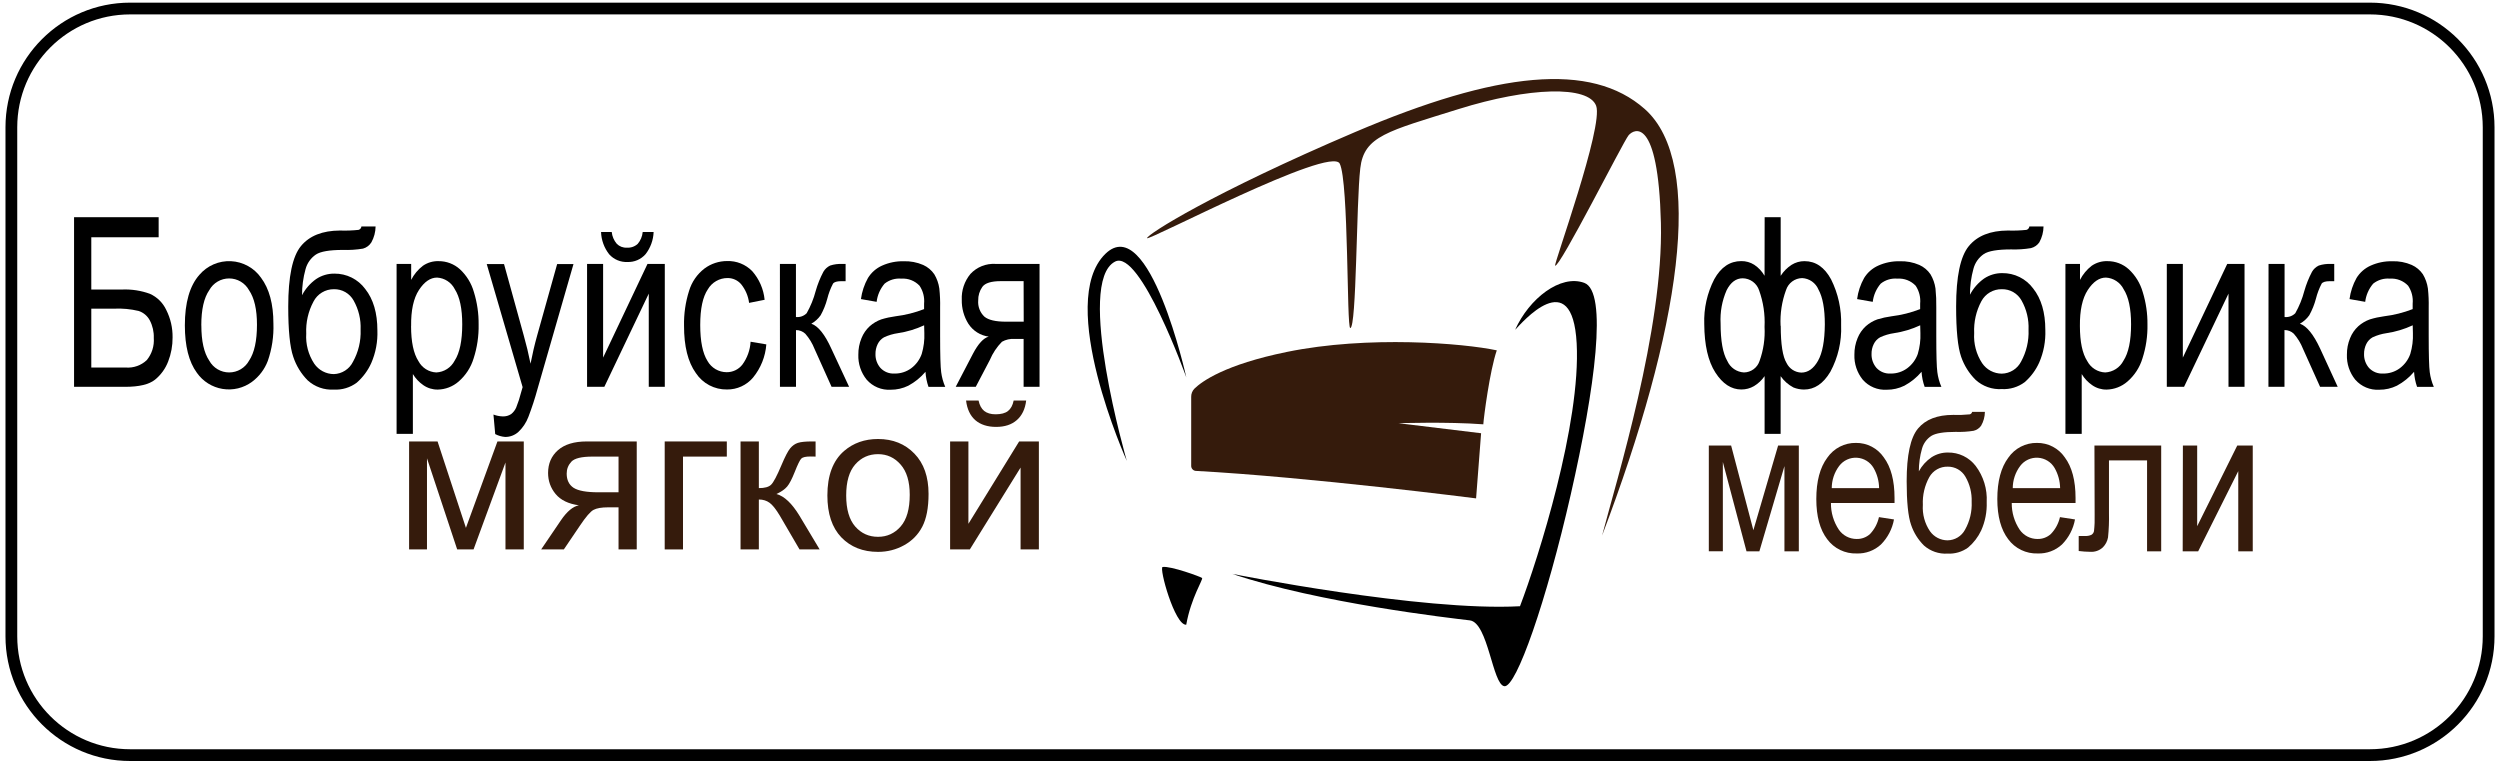
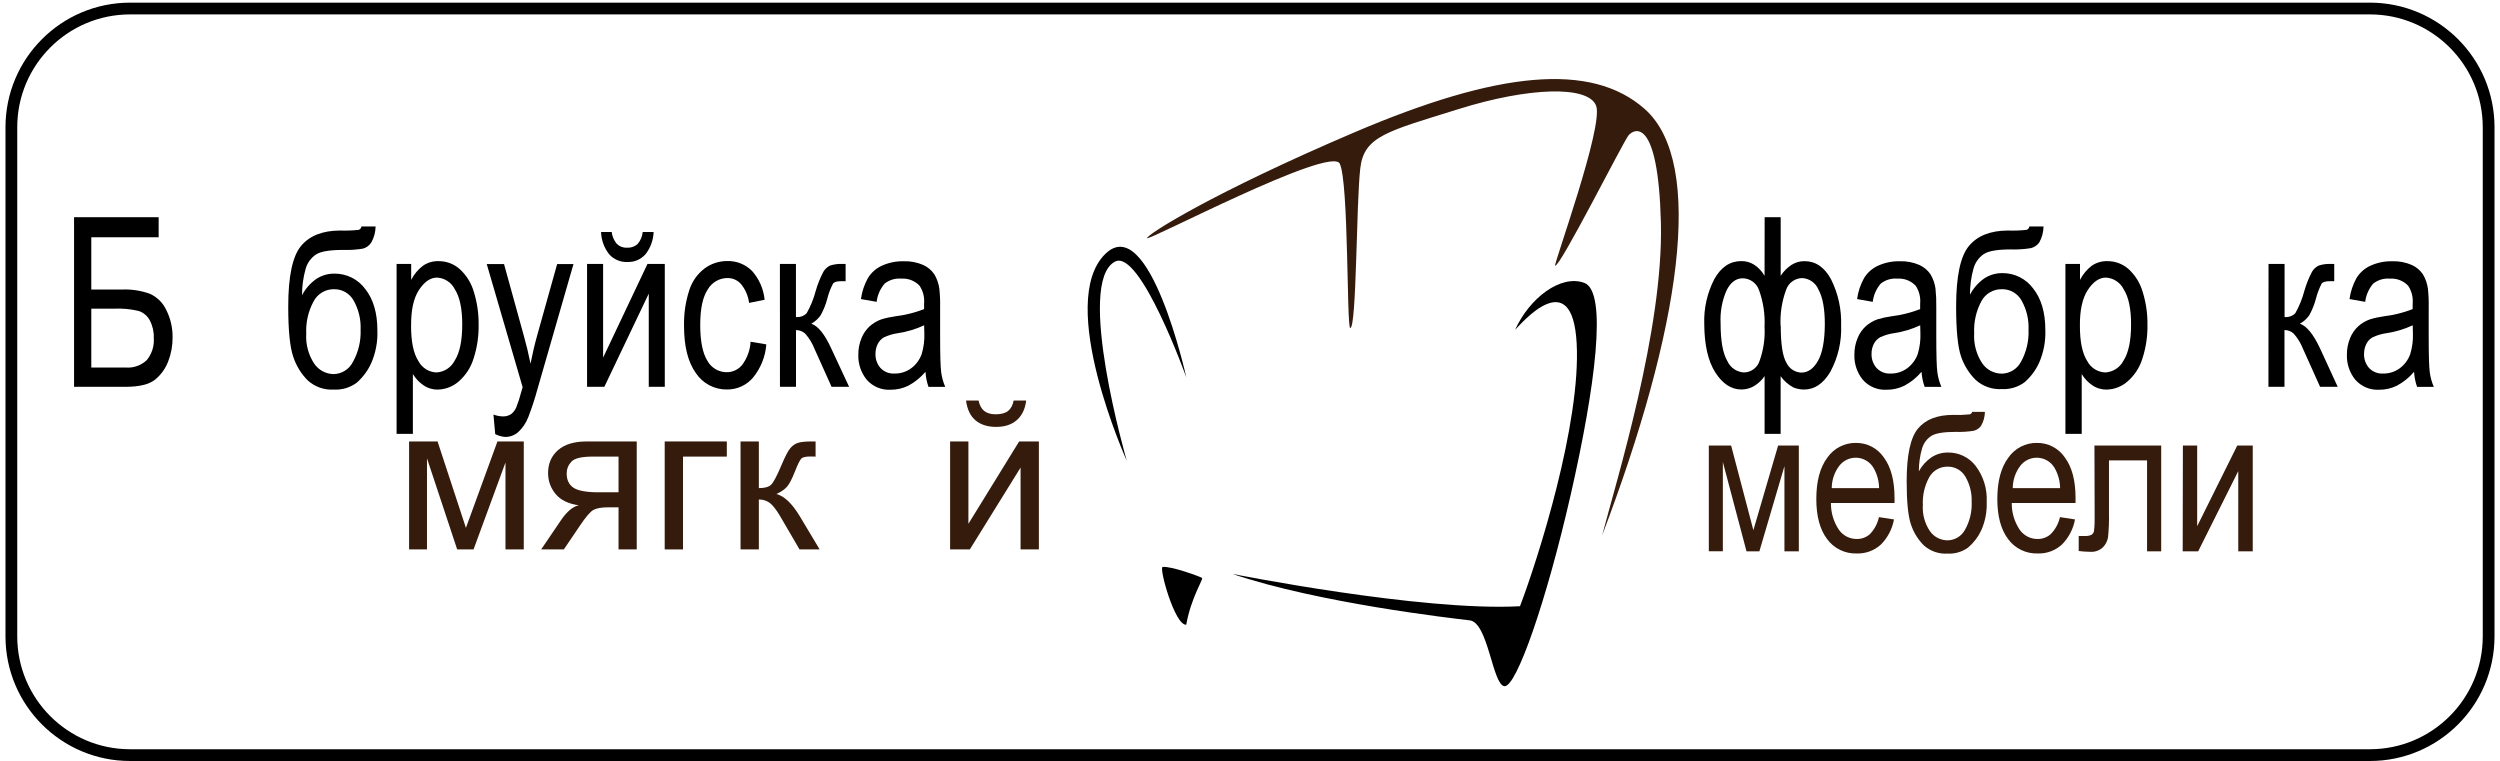
<svg xmlns="http://www.w3.org/2000/svg" width="440" height="134" viewBox="0 0 440 134" fill="none">
  <path d="M417.097 1.5H22.903C11.359 1.5 2 10.859 2 22.404V111.997C2 123.542 11.359 132.901 22.903 132.901H417.097C428.641 132.901 438 123.542 438 111.997V22.404C438 10.859 428.641 1.5 417.097 1.5Z" stroke="black" stroke-width="2.07" stroke-miterlimit="10" stroke-linecap="round" />
-   <path d="M209.65 82.009V69.846C209.644 69.579 209.692 69.314 209.79 69.065C209.889 68.817 210.036 68.591 210.223 68.4C211.555 67.103 215.612 64.166 226.47 61.944C240.82 58.998 257.64 60.426 263.434 61.661C262.2 65.269 261.15 73.348 261.062 74.68C254.694 74.203 246.138 74.486 246.138 74.486L260.674 76.25L259.792 87.716C259.792 87.716 230.633 83.976 210.4 82.874C210.192 82.842 210.003 82.738 209.866 82.579C209.728 82.421 209.652 82.219 209.65 82.009Z" fill="#351B0C" />
  <path d="M204.622 99.79C206.016 99.57 211.317 101.51 211.564 101.722C211.811 101.934 209.632 105.153 208.777 109.951C206.774 110.127 203.943 99.896 204.622 99.79Z" fill="black" />
  <path d="M198.316 81.109C198.316 81.109 189.214 49.675 196.252 46.041C200.662 43.756 208.794 66.424 208.794 66.424C208.794 66.424 202.303 37.115 194.541 44.682C185.765 53.247 198.316 81.109 198.316 81.109Z" fill="black" />
  <path d="M216.864 100.999C216.864 100.999 250.222 107.649 267.518 106.696C270.746 98.238 278.26 74.477 277.493 60.418C276.726 46.359 267.791 56.89 266.662 58.045C269.132 52.533 274.644 48.255 278.825 49.781C283.006 51.307 280.721 68.303 276.452 87.037C272.183 105.77 266.856 121.055 264.766 120.773C262.675 120.491 261.917 109.563 258.68 109.184C255.443 108.804 232.07 106.132 216.864 100.999Z" fill="black" />
  <path d="M201.879 41.913C201.924 41.243 213.345 33.975 238.438 23.268C263.531 12.56 280.034 10.831 289.471 19.184C300.214 28.683 295.742 58.054 281.965 94.26C284.532 84.47 292.787 57.86 292.32 39.241C291.844 20.331 287.566 22.686 286.622 23.823C285.678 24.961 274.495 47.179 273.701 46.755C273.401 46.597 282.256 22.236 280.924 18.628C279.593 15.021 269.141 15.303 256.696 19.202C244.251 23.1 240.052 23.929 239.409 29.627C238.694 35.721 238.774 57.719 237.645 57.736C236.992 57.736 237.398 32.017 235.792 28.798C234.187 25.578 201.835 42.584 201.879 41.913Z" fill="#351B0C" />
  <path d="M13.034 38.227H27.922V41.755H16.068V50.954H21.554C23.199 50.891 24.84 51.149 26.387 51.712C27.655 52.283 28.676 53.291 29.262 54.552C30.019 56.053 30.4 57.715 30.374 59.395C30.385 60.839 30.122 62.273 29.598 63.619C29.121 64.871 28.324 65.975 27.287 66.821C26.24 67.662 24.485 68.082 22.021 68.082H13.034V38.227ZM16.068 64.687H22.145C22.816 64.737 23.491 64.647 24.126 64.423C24.761 64.198 25.342 63.843 25.831 63.381C26.731 62.286 27.173 60.887 27.066 59.474C27.105 58.398 26.862 57.331 26.361 56.378C25.945 55.596 25.244 55.005 24.403 54.729C23.003 54.396 21.563 54.259 20.125 54.323H16.068V64.687Z" fill="black" />
-   <path d="M32.535 57.26C32.535 53.256 33.391 50.289 35.102 48.361C35.783 47.565 36.637 46.937 37.598 46.522C38.56 46.107 39.603 45.918 40.649 45.968C41.695 46.018 42.715 46.307 43.633 46.812C44.55 47.316 45.34 48.024 45.942 48.881C47.394 50.827 48.12 53.517 48.12 56.951C48.2 59.184 47.865 61.412 47.132 63.522C46.576 64.988 45.612 66.265 44.354 67.2C43.617 67.743 42.778 68.134 41.888 68.349C40.997 68.563 40.073 68.597 39.169 68.449C38.265 68.302 37.4 67.974 36.624 67.487C35.848 67 35.178 66.363 34.652 65.612C33.241 63.696 32.535 60.911 32.535 57.26ZM35.437 57.26C35.437 60.029 35.901 62.102 36.831 63.478C37.175 64.105 37.682 64.628 38.298 64.993C38.914 65.357 39.616 65.549 40.332 65.549C41.048 65.549 41.75 65.357 42.366 64.993C42.982 64.628 43.489 64.105 43.834 63.478C44.763 62.096 45.227 59.985 45.227 57.145C45.227 54.47 44.76 52.444 43.825 51.068C43.479 50.443 42.973 49.922 42.358 49.559C41.743 49.197 41.042 49.005 40.328 49.005C39.614 49.005 38.913 49.197 38.297 49.559C37.682 49.922 37.176 50.443 36.831 51.068C35.896 52.415 35.428 54.479 35.428 57.26H35.437Z" fill="black" />
  <path d="M63.608 39.858H66.104C66.093 40.837 65.838 41.798 65.363 42.654C65.027 43.193 64.501 43.586 63.89 43.757C62.725 43.951 61.543 44.028 60.362 43.986C58.01 43.986 56.422 44.257 55.599 44.798C54.699 45.411 54.05 46.328 53.773 47.382C53.36 48.873 53.152 50.413 53.156 51.959C53.748 50.826 54.6 49.85 55.643 49.111C56.593 48.477 57.712 48.145 58.854 48.158C59.907 48.146 60.948 48.385 61.891 48.854C62.834 49.323 63.652 50.01 64.278 50.857C65.707 52.656 66.421 55.091 66.421 58.16C66.496 60.127 66.128 62.086 65.345 63.893C64.752 65.216 63.879 66.396 62.787 67.35C61.628 68.216 60.201 68.647 58.757 68.568C57.92 68.619 57.081 68.501 56.29 68.222C55.499 67.944 54.773 67.509 54.153 66.945C52.995 65.776 52.125 64.354 51.612 62.79C51.025 61.097 50.73 58.157 50.73 53.97C50.73 48.678 51.474 45.127 52.962 43.316C54.45 41.505 56.74 40.59 59.833 40.573C60.925 40.612 62.018 40.574 63.105 40.458C63.24 40.421 63.36 40.344 63.45 40.237C63.54 40.13 63.595 39.998 63.608 39.858ZM63.467 58.01C63.542 56.224 63.117 54.452 62.241 52.894C61.9 52.278 61.396 51.766 60.785 51.414C60.174 51.063 59.479 50.886 58.774 50.901C58.029 50.893 57.296 51.093 56.658 51.48C56.021 51.866 55.504 52.424 55.167 53.088C54.245 54.812 53.806 56.754 53.897 58.707C53.78 60.576 54.272 62.433 55.299 63.999C55.683 64.564 56.198 65.026 56.8 65.347C57.403 65.669 58.074 65.838 58.757 65.842C59.462 65.819 60.148 65.606 60.741 65.223C61.335 64.841 61.813 64.305 62.126 63.672C63.079 61.958 63.543 60.014 63.467 58.054V58.01Z" fill="black" />
  <path d="M357.164 39.858H359.66C359.649 40.837 359.395 41.798 358.92 42.654C358.568 43.16 358.044 43.52 357.447 43.669C356.281 43.863 355.099 43.94 353.919 43.898C351.567 43.898 349.979 44.168 349.156 44.709C348.255 45.322 347.607 46.24 347.33 47.294C346.917 48.784 346.709 50.324 346.713 51.871C347.305 50.738 348.157 49.762 349.2 49.022C350.15 48.389 351.269 48.057 352.41 48.07C353.464 48.058 354.505 48.297 355.448 48.766C356.391 49.235 357.209 49.922 357.835 50.769C359.264 52.568 359.978 55.002 359.978 58.072C360.052 60.039 359.685 61.998 358.902 63.805C358.309 65.128 357.436 66.308 356.344 67.262C355.185 68.128 353.758 68.558 352.313 68.479C351.476 68.53 350.638 68.413 349.847 68.134C349.056 67.856 348.329 67.421 347.709 66.856C346.56 65.714 345.687 64.323 345.16 62.79C344.572 61.097 344.278 58.157 344.278 53.97C344.278 48.678 345.022 45.127 346.51 43.316C347.997 41.505 350.288 40.59 353.381 40.573C354.473 40.612 355.566 40.574 356.653 40.458C356.789 40.423 356.912 40.346 357.003 40.239C357.095 40.132 357.151 39.999 357.164 39.858ZM357.023 58.01C357.099 56.224 356.674 54.452 355.797 52.894C355.456 52.278 354.953 51.766 354.342 51.414C353.731 51.063 353.036 50.886 352.331 50.901C351.594 50.885 350.867 51.074 350.23 51.446C349.593 51.818 349.072 52.359 348.724 53.009C347.801 54.733 347.362 56.674 347.454 58.627C347.337 60.497 347.829 62.353 348.856 63.919C349.239 64.484 349.755 64.947 350.357 65.268C350.959 65.589 351.631 65.759 352.313 65.763C353.021 65.75 353.712 65.544 354.312 65.168C354.912 64.792 355.398 64.26 355.718 63.628C356.651 61.923 357.102 59.996 357.023 58.054V58.01Z" fill="black" />
  <path d="M69.8 76.355V46.447H72.366V49.26C72.86 48.292 73.562 47.446 74.421 46.782C75.233 46.219 76.204 45.932 77.191 45.962C78.578 45.95 79.919 46.46 80.948 47.39C82.122 48.48 82.974 49.871 83.409 51.412C83.978 53.254 84.258 55.173 84.238 57.101C84.278 59.13 83.98 61.151 83.356 63.081C82.877 64.662 81.96 66.075 80.71 67.156C79.691 68.043 78.392 68.543 77.041 68.567C76.137 68.579 75.252 68.307 74.51 67.791C73.763 67.277 73.134 66.61 72.666 65.833V76.355H69.8ZM72.349 57.383C72.349 60.165 72.781 62.223 73.645 63.557C73.95 64.136 74.401 64.624 74.954 64.974C75.506 65.324 76.141 65.523 76.794 65.551C77.464 65.518 78.114 65.311 78.679 64.948C79.244 64.586 79.704 64.082 80.013 63.487C80.907 62.111 81.354 59.977 81.354 57.084C81.354 54.326 80.919 52.268 80.049 50.91C79.755 50.323 79.312 49.824 78.763 49.463C78.215 49.102 77.582 48.892 76.926 48.855C75.75 48.855 74.686 49.584 73.734 51.042C72.781 52.5 72.322 54.614 72.358 57.383H72.349Z" fill="black" />
  <path d="M87.157 76.4L86.848 72.96C87.365 73.158 87.91 73.268 88.462 73.287C88.993 73.313 89.517 73.171 89.962 72.881C90.344 72.579 90.647 72.188 90.844 71.743C91.2 70.856 91.494 69.945 91.726 69.018C91.779 68.815 91.858 68.515 91.982 68.136L85.666 46.474H88.709L92.167 58.998C92.62 60.586 93.022 62.256 93.375 64.008C93.699 62.326 94.084 60.683 94.531 59.077L98.059 46.474H100.934L94.601 68.462C94.149 70.126 93.613 71.765 92.996 73.375C92.617 74.379 92.014 75.284 91.232 76.021C90.597 76.595 89.769 76.91 88.912 76.903C88.299 76.856 87.702 76.685 87.157 76.4Z" fill="black" />
  <path d="M106.147 62.94V46.447H103.324V68.073H106.367L114.182 51.677V68.073H117.004V46.447H113.961L106.147 62.94Z" fill="black" />
  <path d="M110.424 46.112C111.023 46.134 111.62 46.023 112.171 45.787C112.721 45.55 113.212 45.194 113.609 44.745C114.486 43.626 114.986 42.258 115.037 40.837H113.115C113.045 41.609 112.737 42.34 112.233 42.928C111.974 43.163 111.67 43.343 111.339 43.456C111.009 43.57 110.658 43.615 110.31 43.589C109.984 43.607 109.658 43.554 109.354 43.436C109.049 43.317 108.774 43.135 108.546 42.901C108.05 42.318 107.743 41.599 107.664 40.837H105.785C105.833 42.261 106.334 43.633 107.214 44.754C107.615 45.204 108.111 45.559 108.666 45.794C109.222 46.029 109.822 46.138 110.424 46.112Z" fill="black" />
  <path d="M132.104 60.145L134.874 60.612C134.713 62.748 133.9 64.783 132.545 66.442C131.983 67.111 131.279 67.648 130.484 68.012C129.69 68.377 128.824 68.56 127.95 68.55C126.865 68.568 125.793 68.311 124.834 67.804C123.875 67.296 123.06 66.555 122.464 65.648C121.076 63.714 120.385 60.941 120.391 57.331C120.348 55.253 120.646 53.182 121.273 51.201C121.741 49.634 122.692 48.254 123.99 47.258C125.14 46.404 126.535 45.944 127.968 45.944C128.785 45.917 129.599 46.059 130.358 46.363C131.117 46.667 131.805 47.125 132.378 47.708C133.624 49.119 134.393 50.888 134.574 52.762L131.84 53.309C131.687 52.108 131.205 50.972 130.446 50.028C130.15 49.68 129.78 49.402 129.364 49.213C128.948 49.024 128.495 48.929 128.038 48.934C127.339 48.934 126.652 49.117 126.045 49.466C125.438 49.814 124.934 50.315 124.581 50.919C123.687 52.242 123.24 54.335 123.24 57.199C123.24 60.062 123.666 62.173 124.519 63.531C124.855 64.128 125.343 64.625 125.933 64.972C126.523 65.319 127.195 65.503 127.879 65.507C128.412 65.514 128.938 65.398 129.419 65.169C129.899 64.939 130.32 64.602 130.649 64.184C131.515 63.007 132.021 61.604 132.104 60.145Z" fill="black" />
  <path d="M137.264 46.447H140.086V55.796C140.431 55.834 140.78 55.793 141.107 55.677C141.433 55.561 141.73 55.372 141.974 55.126C142.669 53.897 143.203 52.584 143.561 51.218C143.893 50.049 144.345 48.917 144.911 47.84C145.186 47.361 145.602 46.976 146.101 46.738C146.798 46.512 147.531 46.416 148.262 46.456H148.827V49.49H148.042C147.301 49.49 146.825 49.631 146.613 49.913C146.173 50.752 145.836 51.64 145.607 52.559C145.339 53.58 144.945 54.564 144.434 55.487C144.004 56.097 143.444 56.603 142.794 56.969C144.005 57.392 145.181 58.862 146.322 61.379L149.444 68.082H146.357L143.349 61.388C142.968 60.42 142.422 59.524 141.735 58.742C141.294 58.321 140.705 58.089 140.095 58.098V68.082H137.272L137.264 46.447Z" fill="black" />
  <path d="M162.886 65.436C162.041 66.431 161.018 67.26 159.87 67.88C158.901 68.357 157.835 68.601 156.756 68.594C155.966 68.64 155.175 68.505 154.444 68.2C153.714 67.894 153.062 67.425 152.54 66.83C151.533 65.586 151.01 64.02 151.067 62.42C151.055 61.425 151.244 60.438 151.623 59.518C151.942 58.714 152.439 57.993 153.078 57.41C153.671 56.884 154.36 56.477 155.107 56.211C155.925 55.96 156.763 55.777 157.612 55.664C159.334 55.456 161.023 55.032 162.639 54.403C162.639 53.9 162.639 53.582 162.639 53.441C162.746 52.328 162.462 51.211 161.836 50.284C161.426 49.852 160.926 49.517 160.371 49.302C159.816 49.087 159.22 48.997 158.626 49.04C157.57 48.946 156.518 49.262 155.689 49.922C154.916 50.828 154.428 51.942 154.287 53.124L151.526 52.639C151.699 51.334 152.118 50.074 152.761 48.925C153.352 47.965 154.218 47.206 155.248 46.747C156.434 46.216 157.723 45.954 159.023 45.98C160.21 45.936 161.391 46.159 162.48 46.632C163.272 46.987 163.95 47.555 164.438 48.273C164.896 49.038 165.195 49.886 165.32 50.769C165.441 51.891 165.488 53.019 165.462 54.147V59.033C165.462 62.444 165.523 64.599 165.647 65.498C165.763 66.392 166.003 67.264 166.361 68.091H163.415C163.116 67.235 162.938 66.342 162.886 65.436ZM162.648 57.252C161.188 57.932 159.637 58.398 158.044 58.636C157.192 58.757 156.363 59.004 155.583 59.368C155.1 59.643 154.713 60.058 154.472 60.559C154.205 61.108 154.072 61.713 154.084 62.323C154.062 63.219 154.376 64.091 154.966 64.766C155.284 65.103 155.673 65.365 156.104 65.535C156.536 65.704 156.999 65.776 157.462 65.745C158.504 65.76 159.523 65.435 160.364 64.819C161.223 64.181 161.872 63.299 162.225 62.288C162.579 61.098 162.733 59.859 162.683 58.619L162.648 57.252Z" fill="black" />
-   <path d="M182.96 46.447V68.082H180.156V59.651H178.55C177.779 59.597 177.009 59.772 176.337 60.153C175.434 61.078 174.713 62.164 174.211 63.355L171.733 68.082H168.205L171.239 62.261C172.168 60.497 173.094 59.492 174.017 59.245C173.293 59.149 172.597 58.898 171.979 58.508C171.361 58.118 170.835 57.599 170.436 56.987C169.646 55.725 169.242 54.26 169.272 52.771C169.197 51.114 169.741 49.489 170.798 48.211C171.357 47.609 172.042 47.139 172.805 46.834C173.567 46.529 174.388 46.397 175.208 46.447H182.96ZM180.156 49.481H176.143C174.461 49.481 173.376 49.819 172.888 50.495C172.4 51.192 172.146 52.026 172.165 52.877C172.121 53.405 172.196 53.936 172.386 54.43C172.575 54.925 172.873 55.371 173.258 55.734C173.97 56.322 175.234 56.616 177.051 56.616H180.173L180.156 49.481Z" fill="black" />
  <path d="M72 77.695H77.01L82.003 92.905L87.55 77.695H92.185V96.699H88.964V81.399L83.345 96.699H80.464L75.149 80.665V96.699H72V77.695Z" fill="#351B0C" />
  <path d="M112.066 77.695V96.699H108.863V89.291H107.002C105.868 89.291 105.021 89.44 104.461 89.738C103.912 90.024 103.107 90.961 102.045 92.547L99.236 96.699H95.245L98.716 91.581C99.778 90.018 100.834 89.136 101.884 88.933C100.047 88.682 98.681 88.02 97.786 86.947C96.903 85.873 96.462 84.638 96.462 83.242C96.462 81.596 97.04 80.26 98.198 79.234C99.367 78.208 101.055 77.695 103.262 77.695H112.066ZM108.863 80.361H104.282C102.361 80.361 101.12 80.66 100.56 81.256C100.011 81.853 99.737 82.55 99.737 83.35C99.737 84.483 100.142 85.318 100.953 85.855C101.776 86.38 103.226 86.642 105.302 86.642H108.863V80.361Z" fill="#351B0C" />
  <path d="M116.987 77.695H127.92V80.361H120.208V96.699H116.987V77.695Z" fill="#351B0C" />
  <path d="M130.336 77.694H133.557V85.908C134.583 85.908 135.299 85.711 135.705 85.317C136.123 84.924 136.731 83.778 137.53 81.882C138.163 80.378 138.676 79.388 139.069 78.911C139.463 78.434 139.916 78.112 140.429 77.945C140.942 77.778 141.766 77.694 142.899 77.694H143.543V80.36L142.648 80.343C141.801 80.343 141.259 80.468 141.02 80.718C140.769 80.981 140.388 81.762 139.875 83.063C139.385 84.303 138.938 85.162 138.532 85.64C138.127 86.117 137.5 86.552 136.653 86.946C138.037 87.316 139.397 88.604 140.734 90.811L144.259 96.699H140.716L137.28 90.811C136.576 89.63 135.961 88.855 135.437 88.485C134.912 88.103 134.285 87.912 133.557 87.912V96.699H130.336V77.694Z" fill="#351B0C" />
-   <path d="M145.619 87.197C145.619 83.677 146.597 81.07 148.554 79.376C150.188 77.968 152.181 77.264 154.531 77.264C157.144 77.264 159.279 78.124 160.938 79.841C162.596 81.547 163.425 83.91 163.425 86.928C163.425 89.374 163.055 91.3 162.316 92.708C161.588 94.104 160.52 95.19 159.112 95.965C157.716 96.741 156.189 97.129 154.531 97.129C151.871 97.129 149.717 96.275 148.071 94.57C146.436 92.863 145.619 90.406 145.619 87.197ZM148.93 87.197C148.93 89.63 149.461 91.456 150.522 92.672C151.584 93.877 152.92 94.48 154.531 94.48C156.13 94.48 157.46 93.871 158.522 92.655C159.584 91.438 160.114 89.583 160.114 87.089C160.114 84.739 159.578 82.961 158.504 81.756C157.442 80.539 156.118 79.931 154.531 79.931C152.92 79.931 151.584 80.533 150.522 81.738C149.461 82.943 148.93 84.763 148.93 87.197Z" fill="#351B0C" />
  <path d="M167.219 77.694H170.44V92.189L179.37 77.694H182.842V96.699H179.621V82.293L170.691 96.699H167.219V77.694ZM178.404 70.5H180.605C180.426 71.991 179.877 73.137 178.958 73.936C178.052 74.735 176.841 75.135 175.326 75.135C173.799 75.135 172.576 74.741 171.657 73.954C170.75 73.154 170.207 72.003 170.029 70.5H172.23C172.397 71.311 172.725 71.92 173.214 72.325C173.715 72.719 174.383 72.916 175.218 72.916C176.185 72.916 176.912 72.725 177.401 72.343C177.903 71.95 178.237 71.335 178.404 70.5Z" fill="#351B0C" />
  <path d="M300.752 78.411H304.677L308.593 93.317L312.95 78.411H316.593V97.03H314.061V82.036L309.651 97.03H307.385L303.222 81.312V97.021H300.752V78.411Z" fill="#351B0C" />
  <path d="M330.695 91.014L333.341 91.42C333.042 93.088 332.242 94.626 331.048 95.83C329.89 96.899 328.355 97.467 326.779 97.409C325.774 97.445 324.775 97.234 323.87 96.796C322.965 96.358 322.18 95.706 321.584 94.895C320.308 93.219 319.67 90.867 319.67 87.839C319.67 84.705 320.317 82.274 321.611 80.545C322.173 79.732 322.926 79.071 323.805 78.618C324.683 78.166 325.659 77.937 326.647 77.952C327.609 77.94 328.559 78.165 329.413 78.609C330.267 79.052 330.998 79.699 331.542 80.492C332.806 82.185 333.438 84.57 333.438 87.645C333.438 87.833 333.438 88.127 333.438 88.527H322.246C322.224 90.199 322.71 91.838 323.639 93.228C323.989 93.732 324.456 94.144 325 94.428C325.543 94.713 326.148 94.861 326.762 94.86C327.637 94.885 328.488 94.569 329.134 93.978C329.914 93.15 330.454 92.126 330.695 91.014ZM322.387 85.907H330.722C330.704 84.669 330.374 83.456 329.761 82.379C329.46 81.858 329.034 81.418 328.522 81.101C328.01 80.784 327.427 80.599 326.826 80.562C326.225 80.525 325.624 80.638 325.077 80.891C324.53 81.143 324.054 81.528 323.692 82.009C322.844 83.142 322.386 84.519 322.387 85.934V85.907Z" fill="#351B0C" />
  <path d="M347.101 72.493H349.341C349.331 73.351 349.1 74.192 348.671 74.936C348.353 75.378 347.887 75.691 347.357 75.818C346.307 75.986 345.244 76.05 344.182 76.012C342.094 76.012 340.671 76.247 339.913 76.718C339.11 77.242 338.527 78.042 338.272 78.967C337.901 80.263 337.714 81.605 337.717 82.953C338.256 81.961 339.024 81.111 339.957 80.475C340.815 79.92 341.819 79.632 342.841 79.646C343.779 79.631 344.708 79.835 345.553 80.242C346.398 80.65 347.137 81.249 347.71 81.992C349.092 83.82 349.783 86.079 349.659 88.369C349.722 90.085 349.39 91.793 348.689 93.361C348.146 94.517 347.361 95.543 346.387 96.368C345.337 97.13 344.057 97.507 342.762 97.436C341.249 97.528 339.762 97.018 338.625 96.016C337.595 95.002 336.819 93.76 336.358 92.391C335.835 90.921 335.573 88.357 335.573 84.7C335.573 80.101 336.241 77.006 337.575 75.412C338.91 73.819 340.968 73.022 343.749 73.022C344.729 73.058 345.711 73.025 346.686 72.925C346.787 72.895 346.879 72.84 346.952 72.764C347.024 72.688 347.076 72.595 347.101 72.493ZM347.013 88.307C347.07 86.762 346.687 85.233 345.91 83.897C345.596 83.352 345.141 82.901 344.594 82.591C344.046 82.281 343.426 82.123 342.797 82.133C342.142 82.116 341.494 82.278 340.924 82.601C340.353 82.924 339.882 83.397 339.56 83.968C338.735 85.462 338.341 87.157 338.422 88.863C338.313 90.502 338.753 92.132 339.675 93.493C340.026 93.99 340.491 94.394 341.031 94.674C341.572 94.953 342.171 95.099 342.779 95.098C343.409 95.09 344.025 94.912 344.563 94.585C345.101 94.258 345.542 93.793 345.84 93.237C346.688 91.737 347.094 90.028 347.013 88.307Z" fill="#351B0C" />
  <path d="M362.553 91.014L365.199 91.42C364.9 93.088 364.1 94.626 362.906 95.83C361.747 96.899 360.213 97.467 358.637 97.409C357.632 97.445 356.633 97.234 355.728 96.796C354.823 96.358 354.038 95.706 353.442 94.895C352.166 93.219 351.528 90.867 351.528 87.839C351.528 84.705 352.175 82.274 353.469 80.545C354.031 79.732 354.784 79.071 355.662 78.618C356.541 78.166 357.517 77.937 358.505 77.952C359.467 77.94 360.417 78.165 361.271 78.609C362.125 79.052 362.856 79.699 363.4 80.492C364.664 82.185 365.296 84.57 365.296 87.645C365.296 87.833 365.296 88.127 365.296 88.527H354.068C354.047 90.199 354.533 91.838 355.462 93.228C355.812 93.732 356.278 94.144 356.822 94.428C357.366 94.713 357.971 94.861 358.584 94.86C359.46 94.885 360.311 94.569 360.957 93.978C361.75 93.154 362.302 92.129 362.553 91.014ZM354.245 85.907H362.58C362.562 84.669 362.231 83.456 361.618 82.379C361.318 81.858 360.892 81.418 360.38 81.101C359.868 80.784 359.285 80.599 358.684 80.562C358.083 80.525 357.482 80.638 356.935 80.891C356.388 81.143 355.912 81.528 355.55 82.009C354.702 83.142 354.244 84.519 354.245 85.934V85.907Z" fill="#351B0C" />
  <path d="M368.622 78.411H380.37V97.03H377.883V81.03H371.179V90.309C371.214 91.737 371.158 93.166 371.012 94.587C370.893 95.256 370.57 95.873 370.086 96.351C369.791 96.621 369.444 96.828 369.067 96.96C368.689 97.092 368.288 97.146 367.889 97.118C367.208 97.112 366.528 97.064 365.852 96.977V94.331H366.963C367.351 94.358 367.739 94.288 368.092 94.128C368.207 94.056 368.305 93.962 368.383 93.852C368.46 93.741 368.514 93.616 368.542 93.484C368.65 92.536 368.688 91.581 368.657 90.626L368.622 78.411Z" fill="#351B0C" />
  <path d="M384.189 78.411H386.703V92.611L393.759 78.411H396.484V97.03H393.935V82.918L386.879 97.03H384.154L384.189 78.411Z" fill="#351B0C" />
  <path d="M310.578 38.227H313.4V48.546C313.894 47.768 314.55 47.107 315.323 46.606C316 46.183 316.783 45.96 317.581 45.962C319.556 45.962 321.109 47.029 322.273 49.172C323.521 51.675 324.127 54.448 324.037 57.242C324.153 60.095 323.498 62.925 322.141 65.436C320.9 67.524 319.354 68.564 317.501 68.559C316.867 68.556 316.238 68.433 315.649 68.197C314.748 67.723 313.974 67.039 313.391 66.204V76.364H310.569V66.195C310.081 66.912 309.443 67.514 308.699 67.959C308.023 68.349 307.256 68.553 306.476 68.55C304.712 68.55 303.189 67.556 301.908 65.569C300.626 63.581 299.973 60.735 299.949 57.031C299.852 54.292 300.46 51.574 301.713 49.137C302.887 47.011 304.483 45.953 306.467 45.953C307.272 45.943 308.063 46.167 308.743 46.597C309.491 47.094 310.113 47.758 310.56 48.537L310.578 38.227ZM302.825 56.934C302.825 59.986 303.219 62.185 304.007 63.531C304.262 64.105 304.67 64.596 305.187 64.953C305.703 65.309 306.308 65.516 306.935 65.551C307.545 65.543 308.137 65.345 308.628 64.985C309.12 64.624 309.487 64.119 309.678 63.54C310.373 61.614 310.673 59.569 310.56 57.525C310.669 55.346 310.345 53.166 309.607 51.113C309.409 50.501 309.024 49.966 308.507 49.583C307.99 49.201 307.366 48.989 306.723 48.978C305.547 48.978 304.603 49.675 303.892 51.069C303.08 52.913 302.715 54.922 302.825 56.934ZM313.409 57.34C313.409 60.597 313.753 62.784 314.441 63.902C314.68 64.388 315.047 64.8 315.502 65.096C315.957 65.391 316.483 65.557 317.025 65.577C318.201 65.577 319.18 64.889 319.962 63.514C320.744 62.138 321.147 59.997 321.17 57.093C321.17 54.352 320.797 52.309 320.05 50.963C319.812 50.388 319.415 49.893 318.906 49.535C318.397 49.178 317.796 48.972 317.175 48.943C316.543 48.954 315.931 49.163 315.423 49.539C314.916 49.916 314.538 50.441 314.344 51.042C313.604 53.055 313.277 55.197 313.382 57.34H313.409Z" fill="black" />
  <path d="M338.193 65.436C337.349 66.432 336.326 67.261 335.176 67.88C334.208 68.357 333.142 68.602 332.063 68.594C331.272 68.64 330.481 68.505 329.751 68.2C329.02 67.894 328.369 67.425 327.847 66.83C326.84 65.586 326.317 64.02 326.374 62.42C326.362 61.425 326.551 60.438 326.93 59.518C327.25 58.715 327.747 57.995 328.385 57.41C328.978 56.884 329.666 56.477 330.413 56.211C331.232 55.961 332.07 55.778 332.918 55.664C334.64 55.456 336.33 55.032 337.946 54.403C337.946 53.9 337.946 53.582 337.946 53.441C338.055 52.328 337.774 51.212 337.152 50.284C336.742 49.852 336.241 49.517 335.686 49.302C335.131 49.087 334.535 48.997 333.941 49.04C332.885 48.945 331.833 49.261 331.004 49.922C330.232 50.828 329.744 51.942 329.602 53.124L326.85 52.639C327.021 51.334 327.44 50.073 328.085 48.925C328.676 47.965 329.543 47.206 330.572 46.747C331.759 46.216 333.048 45.954 334.347 45.98C335.534 45.936 336.715 46.159 337.805 46.632C338.597 46.987 339.275 47.555 339.763 48.273C340.22 49.038 340.52 49.886 340.645 50.769C340.76 51.891 340.807 53.019 340.786 54.147V59.033C340.786 62.444 340.848 64.599 340.971 65.498C341.087 66.392 341.327 67.264 341.685 68.091H338.74C338.433 67.237 338.249 66.343 338.193 65.436ZM337.955 57.252C336.494 57.932 334.944 58.398 333.351 58.636C332.499 58.757 331.669 59.004 330.89 59.368C330.405 59.641 330.017 60.057 329.778 60.559C329.508 61.107 329.375 61.712 329.39 62.323C329.37 63.219 329.684 64.09 330.272 64.766C330.591 65.103 330.979 65.365 331.411 65.535C331.842 65.704 332.306 65.776 332.768 65.745C333.808 65.759 334.823 65.434 335.661 64.819C336.524 64.182 337.176 63.3 337.531 62.288C337.885 61.098 338.04 59.859 337.99 58.619L337.955 57.252Z" fill="black" />
  <path d="M363.515 76.356V46.447H366.081V49.26C366.574 48.294 367.272 47.448 368.128 46.782C368.942 46.218 369.916 45.931 370.906 45.962C372.293 45.95 373.634 46.46 374.663 47.391C375.836 48.48 376.688 49.872 377.124 51.413C377.693 53.255 377.973 55.174 377.953 57.101C377.993 59.13 377.695 61.151 377.071 63.081C376.593 64.663 375.675 66.076 374.425 67.156C373.406 68.043 372.107 68.543 370.756 68.567C369.852 68.58 368.966 68.308 368.225 67.791C367.478 67.277 366.849 66.61 366.381 65.833V76.356H363.515ZM366.064 57.384C366.064 60.165 366.496 62.223 367.36 63.558C367.665 64.136 368.116 64.625 368.669 64.975C369.221 65.324 369.856 65.523 370.509 65.551C371.179 65.519 371.829 65.311 372.394 64.949C372.959 64.587 373.419 64.083 373.728 63.487C374.622 62.111 375.069 59.977 375.069 57.084C375.069 54.326 374.634 52.268 373.764 50.91C373.471 50.322 373.027 49.823 372.479 49.462C371.931 49.101 371.297 48.891 370.641 48.855C369.465 48.855 368.401 49.584 367.448 51.042C366.496 52.5 366.034 54.614 366.064 57.384Z" fill="black" />
-   <path d="M381.358 46.447H384.18V62.94L391.995 46.447H395.038V68.082H392.215V51.677L384.392 68.082H381.358V46.447Z" fill="black" />
  <path d="M399.263 46.447H402.085V55.796C402.43 55.833 402.779 55.792 403.105 55.676C403.432 55.56 403.728 55.372 403.973 55.126C404.668 53.897 405.201 52.584 405.56 51.218C405.891 50.048 406.344 48.916 406.91 47.84C407.185 47.36 407.6 46.975 408.1 46.738C408.797 46.512 409.53 46.417 410.261 46.456H410.826V49.49H410.041C409.3 49.49 408.824 49.631 408.612 49.913C408.176 50.754 407.839 51.641 407.607 52.559C407.338 53.58 406.944 54.563 406.433 55.487C406 56.097 405.437 56.603 404.784 56.969C405.995 57.392 407.186 58.862 408.356 61.379L411.434 68.073H408.33L405.322 61.379C404.94 60.411 404.394 59.516 403.708 58.733C403.266 58.313 402.677 58.081 402.068 58.089V68.082H399.245L399.263 46.447Z" fill="black" />
  <path d="M424.876 65.436C424.031 66.431 423.008 67.26 421.859 67.88C420.891 68.357 419.825 68.601 418.746 68.594C417.955 68.64 417.165 68.505 416.434 68.2C415.703 67.894 415.052 67.425 414.53 66.83C413.523 65.586 413 64.02 413.057 62.42C413.045 61.425 413.234 60.438 413.613 59.518C413.931 58.714 414.429 57.993 415.068 57.41C415.661 56.884 416.35 56.477 417.097 56.211C417.915 55.96 418.753 55.777 419.601 55.664C421.323 55.456 423.012 55.032 424.629 54.403C424.629 53.9 424.629 53.582 424.629 53.441C424.736 52.328 424.452 51.211 423.826 50.284C423.416 49.852 422.916 49.517 422.36 49.302C421.805 49.087 421.21 48.997 420.616 49.04C419.56 48.946 418.508 49.262 417.679 49.922C416.906 50.828 416.418 51.942 416.276 53.124L413.516 52.639C413.689 51.334 414.108 50.074 414.75 48.925C415.341 47.965 416.208 47.206 417.238 46.747C418.424 46.216 419.713 45.954 421.013 45.98C422.199 45.936 423.381 46.159 424.47 46.632C425.262 46.987 425.94 47.555 426.428 48.273C426.885 49.038 427.185 49.886 427.31 50.769C427.431 51.891 427.478 53.019 427.451 54.147V59.033C427.451 62.444 427.513 64.599 427.636 65.498C427.752 66.392 427.993 67.264 428.351 68.091H425.405C425.106 67.235 424.928 66.342 424.876 65.436ZM424.638 57.252C423.178 57.932 421.627 58.398 420.034 58.636C419.182 58.757 418.352 59.004 417.573 59.368C417.09 59.643 416.702 60.058 416.461 60.559C416.195 61.108 416.062 61.713 416.073 62.323C416.051 63.219 416.366 64.091 416.955 64.766C417.274 65.103 417.663 65.365 418.094 65.535C418.526 65.704 418.989 65.776 419.451 65.745C420.494 65.76 421.512 65.435 422.353 64.819C423.213 64.181 423.862 63.299 424.214 62.288C424.568 61.098 424.723 59.859 424.673 58.619L424.638 57.252Z" fill="black" />
</svg>